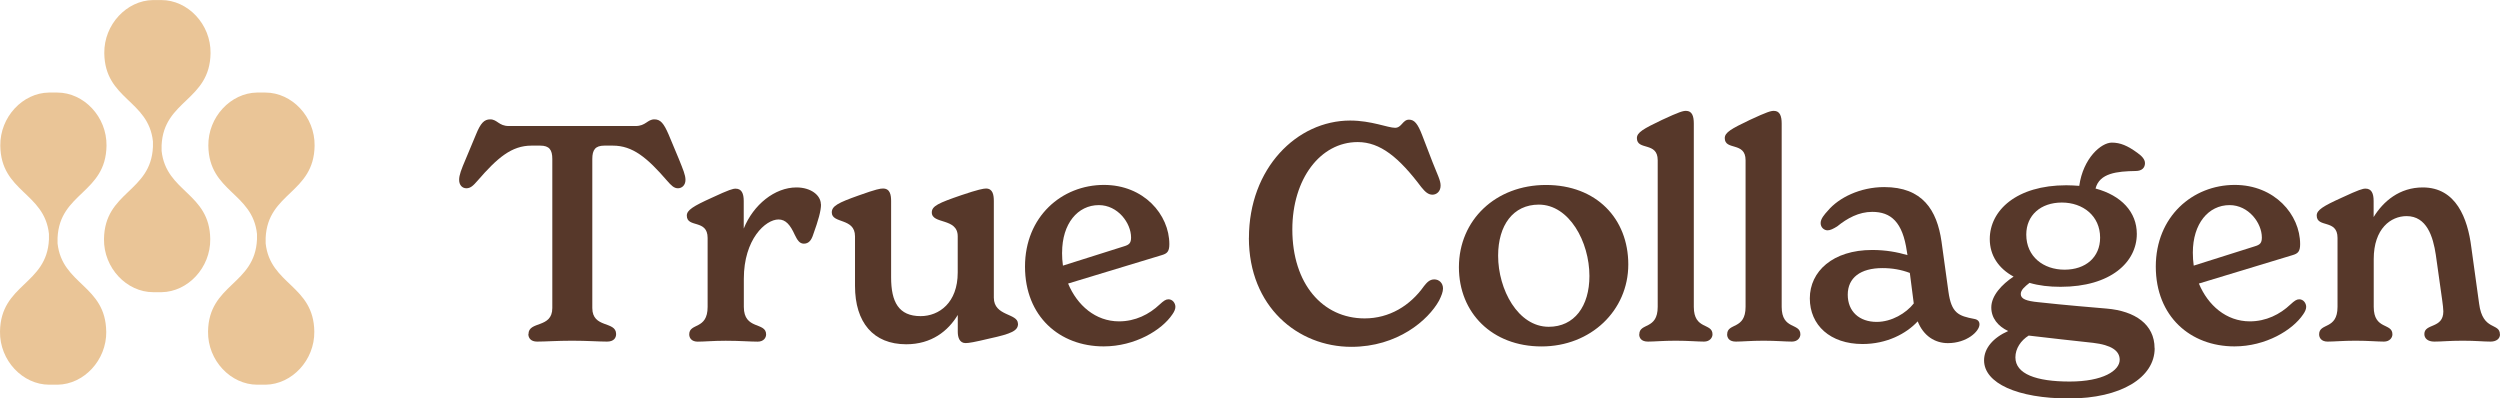
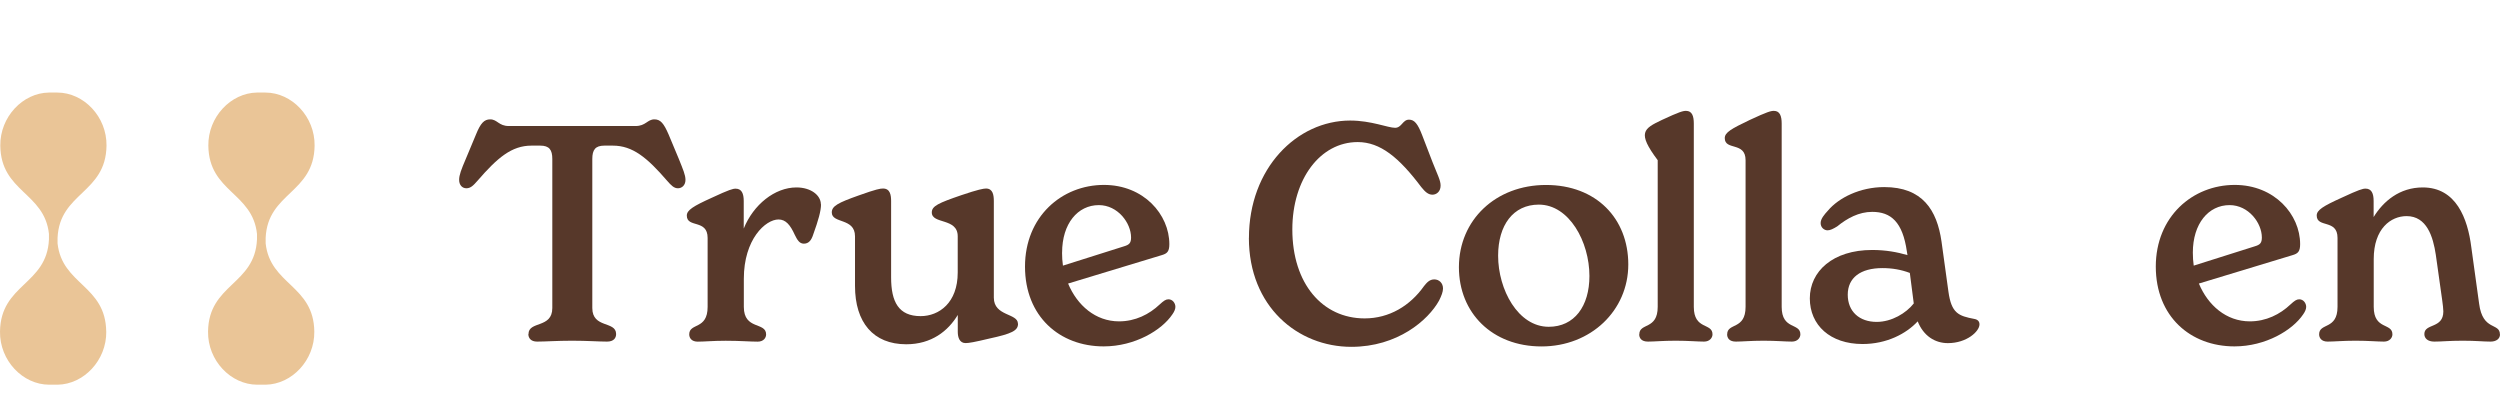
<svg xmlns="http://www.w3.org/2000/svg" width="458" height="73" viewBox="0 0 458 73" fill="none">
  <g clip-path="url(#clip0_4170_9184)">
    <path d="M96.821 61.198C96.821 58.756 101.183 60.203 101.183 56.432V29.12C101.183 27.456 100.633 26.678 98.975 26.678H97.371C93.73 26.678 91.134 28.894 87.484 33.108C86.709 33.995 86.213 34.492 85.438 34.492C84.717 34.492 84.113 33.94 84.113 32.946C84.113 32.059 84.501 31.064 85.33 29.12L87.204 24.634C88.034 22.582 88.692 21.867 89.8 21.867C91.125 21.867 91.35 23.088 93.225 23.088H116.414C118.342 23.088 118.568 21.867 119.892 21.867C120.992 21.867 121.605 22.591 122.488 24.634L124.363 29.12C125.138 31.055 125.579 32.059 125.579 32.946C125.579 33.94 124.921 34.492 124.2 34.492C123.479 34.492 122.984 33.995 122.209 33.108C118.568 28.894 115.918 26.678 112.268 26.678H110.718C109.06 26.678 108.51 27.456 108.51 29.12V56.432C108.51 60.203 112.872 58.756 112.872 61.198C112.872 61.921 112.43 62.581 111.213 62.581C109.609 62.581 107.627 62.419 104.806 62.419C101.985 62.419 100.002 62.581 98.398 62.581C97.235 62.581 96.794 61.912 96.794 61.198H96.821Z" fill="#57382A" />
    <path d="M150.41 37.431C150.41 38.652 149.914 40.37 148.977 42.974C148.644 44.024 148.148 44.639 147.265 44.639C146.436 44.639 146.048 43.915 145.606 43.029C144.777 41.202 143.948 40.207 142.623 40.207C140.253 40.207 136.27 43.806 136.27 51.069V56.223C136.27 60.492 140.352 58.937 140.352 61.261C140.352 61.867 139.911 62.59 138.802 62.59C137.423 62.59 135.603 62.427 132.953 62.427C130.583 62.427 129.087 62.59 127.816 62.59C126.707 62.59 126.266 61.921 126.266 61.261C126.266 59.099 129.636 60.483 129.636 56.223V43.59C129.636 40.099 125.824 41.817 125.824 39.493C125.824 38.498 126.987 37.775 130.403 36.228C133.602 34.736 134.269 34.564 134.764 34.564C135.873 34.564 136.252 35.45 136.252 36.834V41.871C138.018 37.494 141.938 34.338 145.913 34.338C148.562 34.338 150.383 35.776 150.383 37.44L150.41 37.431Z" fill="#57382A" />
    <path d="M186.504 59.308C186.504 60.583 185.341 61.134 181.258 62.021C178.501 62.681 177.5 62.853 176.896 62.853C175.788 62.853 175.464 61.804 175.464 60.8V57.698C173.697 60.637 170.66 63.07 166.019 63.07C159.998 63.07 156.637 59.081 156.637 52.38V43.291C156.637 39.855 152.383 41.021 152.383 38.914C152.383 37.748 153.545 37.142 157.295 35.812C160.548 34.646 161.269 34.537 161.765 34.537C163.09 34.537 163.252 35.758 163.252 36.861V50.825C163.252 55.31 164.631 57.915 168.659 57.915C172.03 57.915 175.454 55.473 175.454 49.938V43.291C175.454 39.855 170.705 41.13 170.705 38.914C170.705 37.748 171.922 37.196 176.112 35.758C179.204 34.709 180.195 34.537 180.637 34.537C181.907 34.537 182.07 35.758 182.07 36.861V54.532C182.07 57.969 186.486 57.354 186.486 59.298L186.504 59.308Z" fill="#57382A" />
    <path d="M215.332 56.206C215.332 56.594 215.17 57.038 214.782 57.589C212.854 60.474 207.933 63.459 202.192 63.459C194.135 63.459 187.781 57.978 187.781 48.835C187.781 39.692 194.513 33.877 202.246 33.877C209.537 33.877 214.224 39.303 214.224 44.738C214.224 46.122 213.782 46.457 212.845 46.737L195.676 51.946C197.334 55.934 200.696 58.873 205.004 58.873C207.987 58.873 210.528 57.598 212.457 55.772C213.178 55.111 213.566 54.831 214.061 54.831C214.836 54.831 215.332 55.554 215.332 56.215V56.206ZM194.568 46.285C194.568 47.117 194.622 47.895 194.73 48.663L205.941 45.118C206.878 44.838 207.212 44.512 207.212 43.508C207.212 40.85 204.779 37.576 201.309 37.576C197.443 37.576 194.577 40.958 194.577 46.276L194.568 46.285Z" fill="#57382A" />
    <path d="M228.806 43.58C228.806 30.838 237.584 22.084 247.353 22.084C251.22 22.084 254.257 23.413 255.582 23.413C256.798 23.413 256.961 21.921 258.123 21.921C259.115 21.921 259.727 22.644 260.556 24.806L262.431 29.68C263.422 32.176 263.918 33.063 263.918 34.003C263.918 35.115 263.143 35.667 262.431 35.667C261.656 35.667 261.106 35.17 260.385 34.283C256.303 28.857 252.878 26.027 248.732 26.027C241.883 26.027 236.755 32.782 236.755 42.043C236.755 51.964 242.279 58.331 250.003 58.331C254.527 58.331 258.339 56.006 260.881 52.407C261.377 51.801 261.872 51.186 262.756 51.186C263.639 51.186 264.36 51.846 264.36 52.85C264.36 53.456 264.08 54.179 263.639 55.066C261.647 58.665 256.023 63.54 247.57 63.54C237.746 63.54 228.797 56.169 228.797 43.598L228.806 43.58Z" fill="#57382A" />
    <path d="M267.273 48.952C267.273 40.307 274.006 33.886 283.225 33.886C292.445 33.886 298.303 40.035 298.303 48.455C298.303 56.875 291.454 63.467 282.405 63.467C273.357 63.467 267.273 57.318 267.273 48.952ZM291.183 50.562C291.183 44.304 287.488 37.485 281.91 37.485C277.214 37.485 274.456 41.256 274.456 46.845C274.456 53.049 278.097 59.868 283.73 59.868C288.425 59.868 291.183 56.097 291.183 50.562Z" fill="#57382A" />
-     <path d="M300.321 61.252C300.321 59.09 303.691 60.474 303.691 56.215V29.346C303.691 25.91 299.879 27.628 299.879 25.304C299.879 24.255 301.096 23.585 304.457 21.976C307.657 20.483 308.324 20.311 308.873 20.311C309.982 20.311 310.306 21.252 310.306 22.636V56.215C310.306 60.483 313.731 59.1 313.731 61.252C313.731 61.858 313.235 62.581 312.181 62.581C310.91 62.581 309.369 62.419 306.99 62.419C304.61 62.419 303.123 62.581 301.907 62.581C300.69 62.581 300.302 61.912 300.302 61.252H300.321Z" fill="#57382A" />
+     <path d="M300.321 61.252C300.321 59.09 303.691 60.474 303.691 56.215V29.346C299.879 24.255 301.096 23.585 304.457 21.976C307.657 20.483 308.324 20.311 308.873 20.311C309.982 20.311 310.306 21.252 310.306 22.636V56.215C310.306 60.483 313.731 59.1 313.731 61.252C313.731 61.858 313.235 62.581 312.181 62.581C310.91 62.581 309.369 62.419 306.99 62.419C304.61 62.419 303.123 62.581 301.907 62.581C300.69 62.581 300.302 61.912 300.302 61.252H300.321Z" fill="#57382A" />
    <path d="M316.418 61.252C316.418 59.09 319.789 60.474 319.789 56.215V29.346C319.789 25.91 315.977 27.628 315.977 25.304C315.977 24.255 317.193 23.585 320.555 21.976C323.754 20.483 324.421 20.311 324.971 20.311C326.07 20.311 326.404 21.252 326.404 22.636V56.215C326.404 60.483 329.829 59.1 329.829 61.252C329.829 61.858 329.333 62.581 328.287 62.581C327.017 62.581 325.476 62.419 323.096 62.419C320.717 62.419 319.23 62.581 318.013 62.581C316.797 62.581 316.409 61.912 316.409 61.252H316.418Z" fill="#57382A" />
    <path d="M362.642 59.425C362.642 60.7 360.326 62.861 356.847 62.861C354.477 62.861 352.377 61.532 351.323 58.873C349.223 61.143 345.636 63.024 341.22 63.024C335.308 63.024 331.559 59.587 331.559 54.659C331.559 49.73 335.758 45.796 342.986 45.796C345.474 45.796 347.565 46.185 349.448 46.736L349.34 46.076C348.565 40.65 346.411 38.814 342.986 38.814C340.553 38.814 338.408 39.981 336.578 41.473C335.857 41.916 335.308 42.197 334.812 42.197C334.208 42.197 333.541 41.699 333.541 40.867C333.541 40.09 334.208 39.312 334.866 38.597C336.858 36.219 340.778 34.274 345.194 34.274C352.206 34.274 354.856 38.489 355.685 44.249L356.955 53.447C357.505 57.381 358.776 57.878 361.705 58.43C362.309 58.538 362.642 58.873 362.642 59.425ZM350.602 55.599L349.881 50.001C348.277 49.395 346.627 49.115 344.861 49.115C340.832 49.115 338.507 50.888 338.507 53.989C338.507 57.091 340.661 58.972 343.806 58.972C346.564 58.972 349.214 57.363 350.602 55.59V55.599Z" fill="#57382A" />
-     <path d="M394.735 63.803C394.735 69.174 388.553 73 379.054 73C369.555 73 363.48 70.178 363.48 66.018C363.48 63.803 365.139 61.867 367.897 60.646C366.022 59.76 364.805 58.268 364.805 56.324C364.805 54.162 366.734 52.109 368.888 50.671C366.13 49.179 364.526 46.792 364.526 43.798C364.526 38.535 369.438 33.941 378.549 33.941C379.378 33.941 380.153 33.995 380.919 34.049C381.64 28.949 384.948 26.127 386.886 26.127C388.436 26.127 389.761 26.679 391.581 28.008C392.356 28.56 392.96 29.175 392.96 29.889C392.96 30.721 392.41 31.327 391.248 31.327C387.823 31.381 384.624 31.716 383.903 34.538C388.652 35.813 391.464 38.86 391.464 42.849C391.464 48.003 386.714 52.543 377.495 52.543C375.395 52.543 373.52 52.326 371.808 51.82C370.979 52.48 370.204 53.095 370.204 53.873C370.204 54.759 371.195 55.148 373.457 55.365C378.477 55.917 383.344 56.306 385.939 56.532C391.13 56.975 394.717 59.416 394.717 63.794L394.735 63.803ZM388.328 65.91C388.328 64.246 386.777 63.197 383.47 62.808C379.604 62.419 375.629 61.922 371.655 61.478C370.222 62.365 369.221 63.857 369.221 65.467C369.221 68.514 373.034 69.898 379.162 69.898C385.29 69.898 388.328 67.899 388.328 65.91ZM371.213 42.975C371.213 47.018 374.358 49.405 378.225 49.405C382.091 49.405 384.741 47.135 384.741 43.536C384.741 39.548 381.595 37.106 377.729 37.106C373.863 37.106 371.213 39.43 371.213 42.975Z" fill="#57382A" />
    <path d="M422.492 56.206C422.492 56.594 422.33 57.038 421.942 57.589C420.014 60.474 415.093 63.459 409.352 63.459C401.295 63.459 394.941 57.978 394.941 48.835C394.941 39.692 401.674 33.877 409.406 33.877C416.697 33.877 421.384 39.303 421.384 44.738C421.384 46.122 420.942 46.457 420.005 46.737L402.836 51.946C404.495 55.934 407.856 58.873 412.164 58.873C415.147 58.873 417.689 57.598 419.617 55.772C420.338 55.111 420.726 54.831 421.222 54.831C421.997 54.831 422.492 55.554 422.492 56.215V56.206ZM401.728 46.285C401.728 47.117 401.782 47.895 401.89 48.663L413.101 45.118C414.039 44.838 414.372 44.512 414.372 43.508C414.372 40.85 411.939 37.576 408.46 37.576C404.594 37.576 401.728 40.958 401.728 46.276V46.285Z" fill="#57382A" />
    <path d="M458.002 61.252C458.002 62.084 457.281 62.581 456.29 62.581C454.857 62.581 453.694 62.418 451.153 62.418C448.611 62.418 447.458 62.581 445.961 62.581C444.745 62.581 444.141 61.975 444.141 61.197C444.141 59.199 447.62 60.257 447.62 57.046C447.62 56.549 447.512 55.771 447.403 54.939L446.241 46.682C445.745 43.354 444.583 39.592 440.888 39.592C438.013 39.592 434.867 41.862 434.867 47.46V56.214C434.867 60.483 438.292 59.099 438.292 61.252C438.292 61.858 437.796 62.581 436.742 62.581C435.471 62.581 433.93 62.418 431.551 62.418C429.171 62.418 427.684 62.581 426.414 62.581C425.305 62.581 424.864 61.912 424.864 61.252C424.864 59.09 428.234 60.474 428.234 56.214V43.581C428.234 40.09 424.422 41.808 424.422 39.484C424.422 38.489 425.584 37.765 429 36.219C432.2 34.727 432.866 34.555 433.362 34.555C434.471 34.555 434.849 35.441 434.849 36.825V39.764C436.616 36.879 439.599 34.338 443.853 34.338C449.981 34.338 452.081 40.044 452.739 45.254L454.172 55.617C454.83 60.718 457.984 59.054 457.984 61.27L458.002 61.252Z" fill="#57382A" />
-     <path d="M38.518 43.798C38.41 35.297 30.425 35.243 29.605 27.637V26.624C29.984 18.286 38.455 18.494 38.572 9.74C38.645 4.44 34.409 0.009 29.551 0.009H28.019C23.215 0.081 19.043 4.485 19.106 9.74C19.214 18.241 27.199 18.295 28.019 25.901V26.913C27.64 35.252 19.169 35.044 19.052 43.798C18.98 49.097 23.215 53.529 28.073 53.529H29.605C34.409 53.456 38.581 49.052 38.518 43.798Z" fill="#EAC597" />
    <path d="M19.459 60.745C19.351 52.244 11.366 52.19 10.545 44.584V43.571C10.924 35.233 19.395 35.441 19.513 26.687C19.585 21.387 15.349 16.956 10.491 16.956H8.959C4.165 17.019 -0.008 21.424 0.055 26.687C0.163 35.188 8.148 35.242 8.968 42.848V43.861C8.59 52.199 0.118 51.982 0.001 60.745C-0.071 66.045 4.165 70.476 9.022 70.476H10.554C15.358 70.404 19.531 65.999 19.468 60.745H19.459Z" fill="#EAC597" />
    <path d="M57.581 60.745C57.473 52.244 49.488 52.19 48.668 44.584V43.571C49.046 35.233 57.518 35.441 57.635 26.687C57.707 21.387 53.471 16.956 48.614 16.956H47.081C42.278 17.028 38.105 21.433 38.168 26.687C38.276 35.188 46.261 35.242 47.081 42.848V43.861C46.703 52.199 38.231 51.991 38.114 60.745C38.042 66.045 42.278 70.476 47.136 70.476H48.668C53.471 70.404 57.644 65.999 57.581 60.745Z" fill="#EAC597" />
  </g>
  <defs>
    <clipPath id="clip0_4170_9184">
      <rect width="458" height="73" fill="white" />
    </clipPath>
  </defs>
</svg>